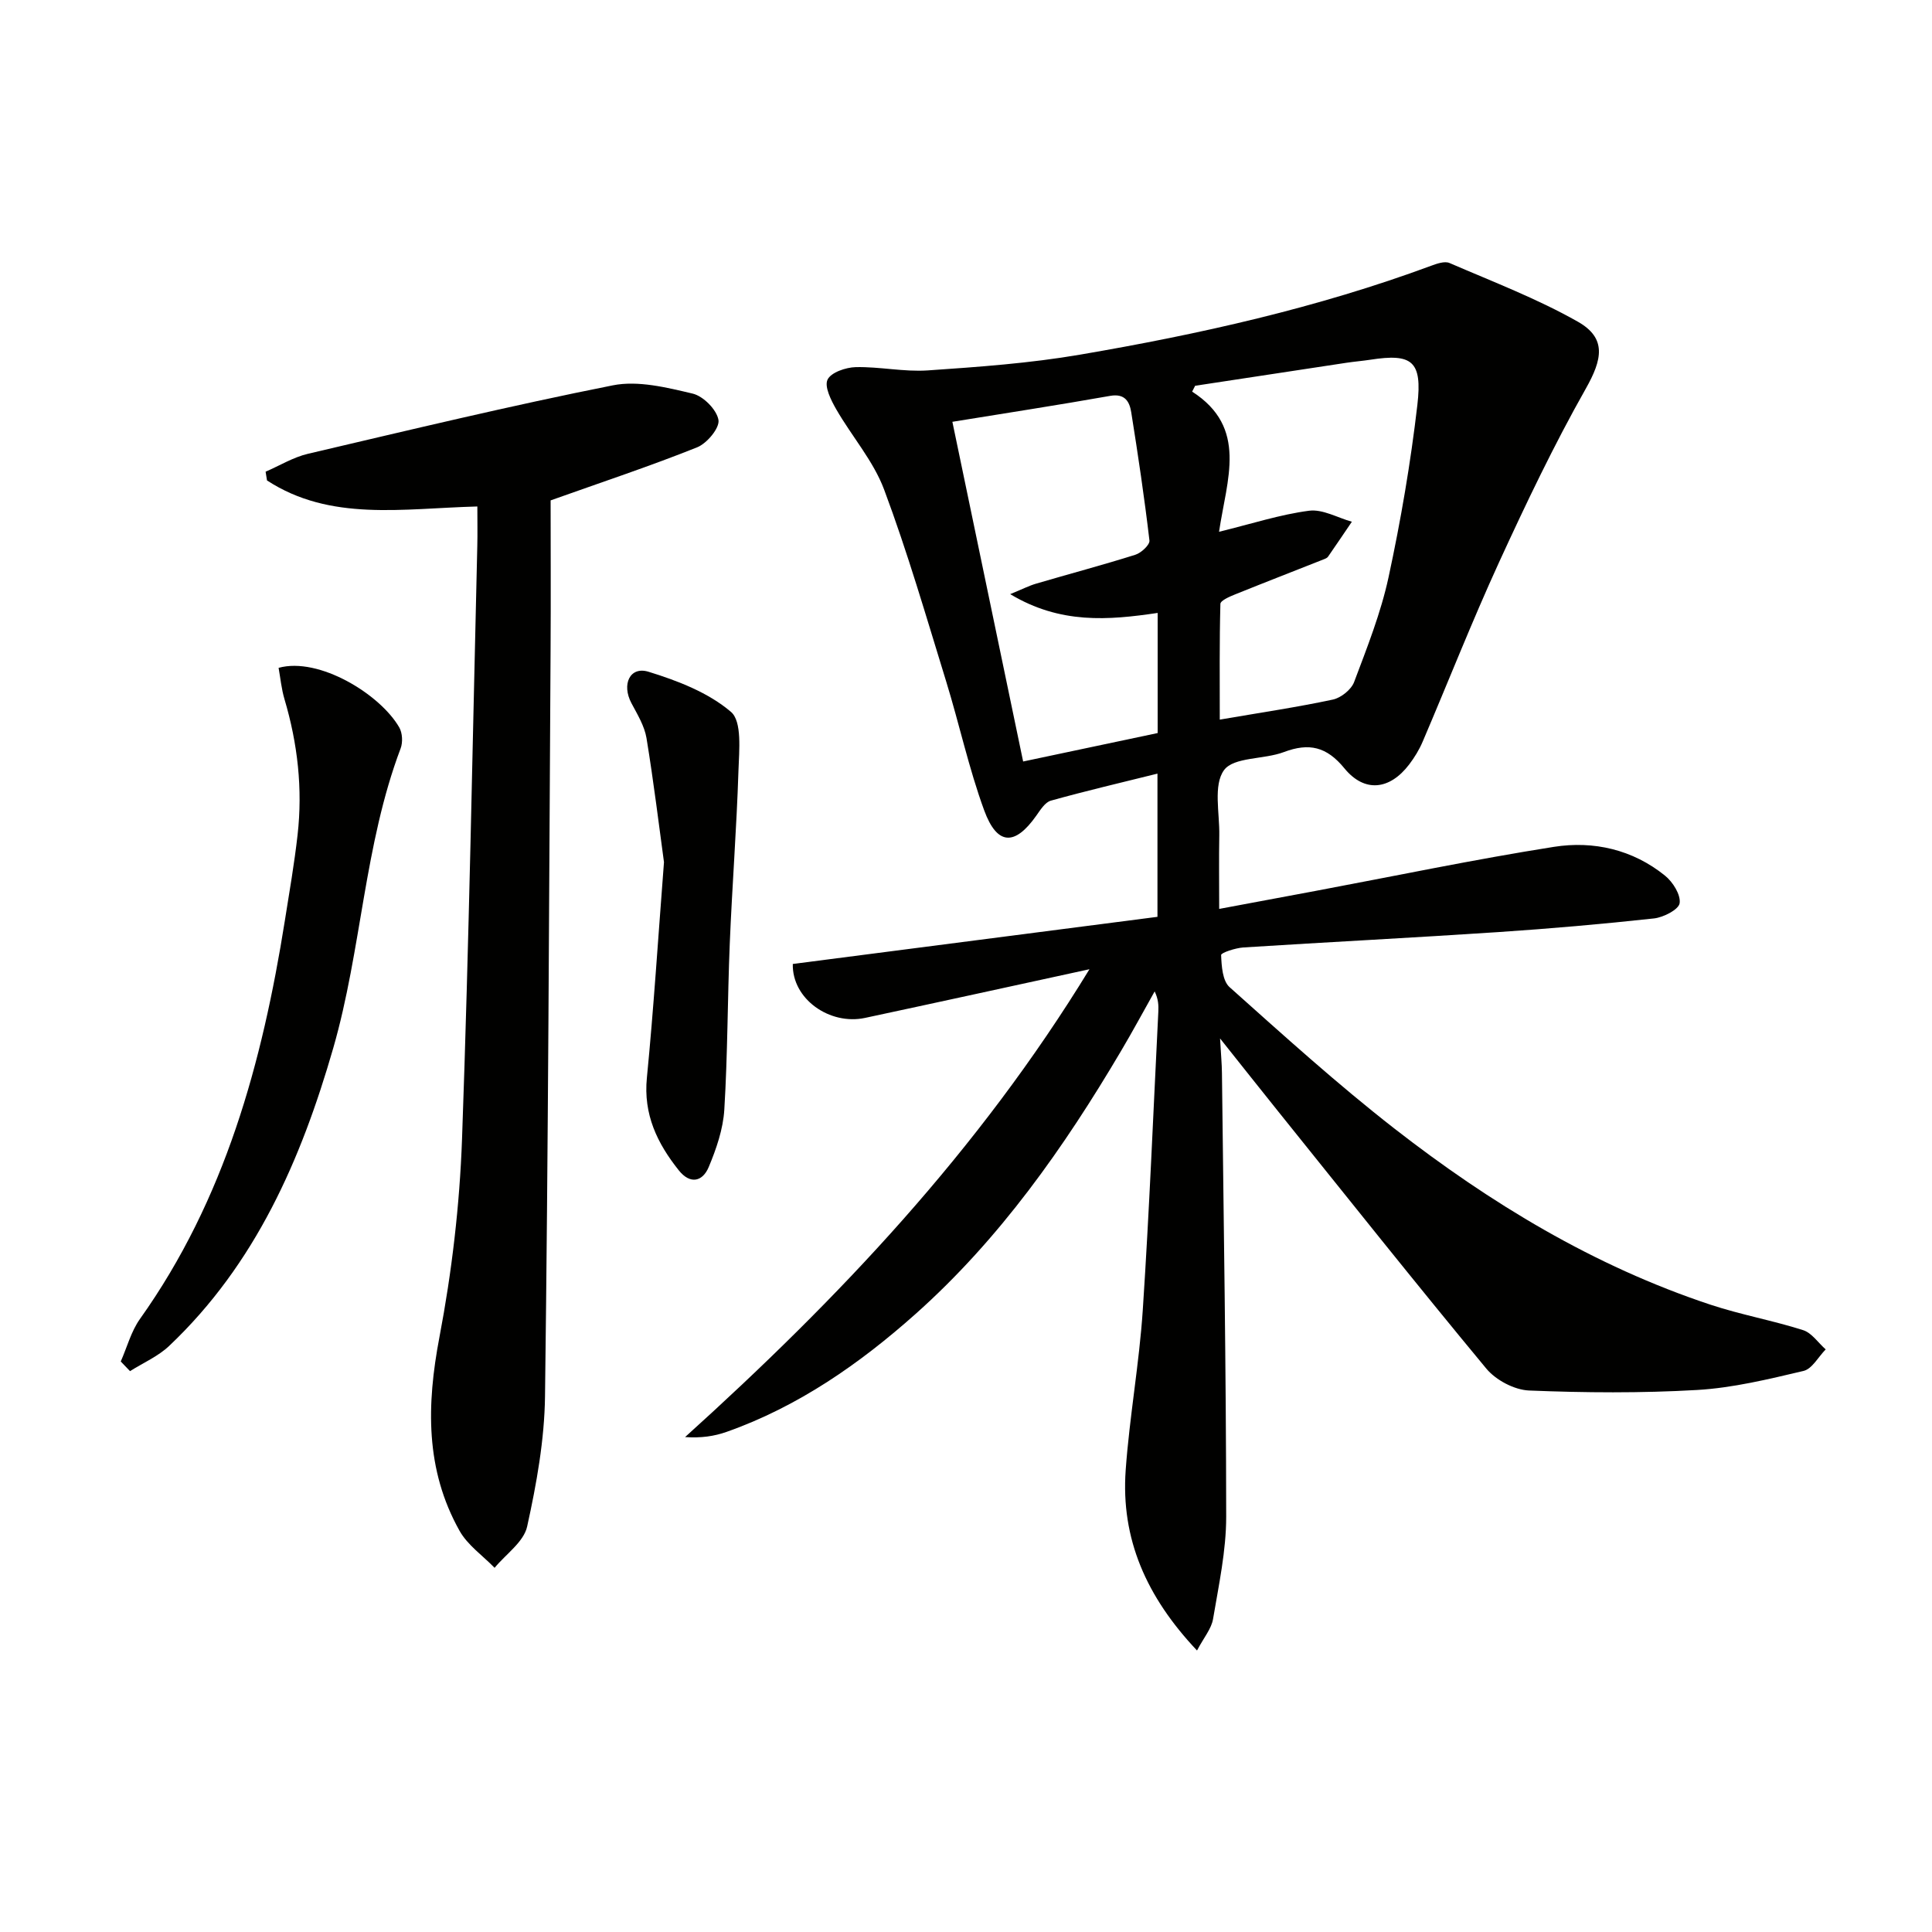
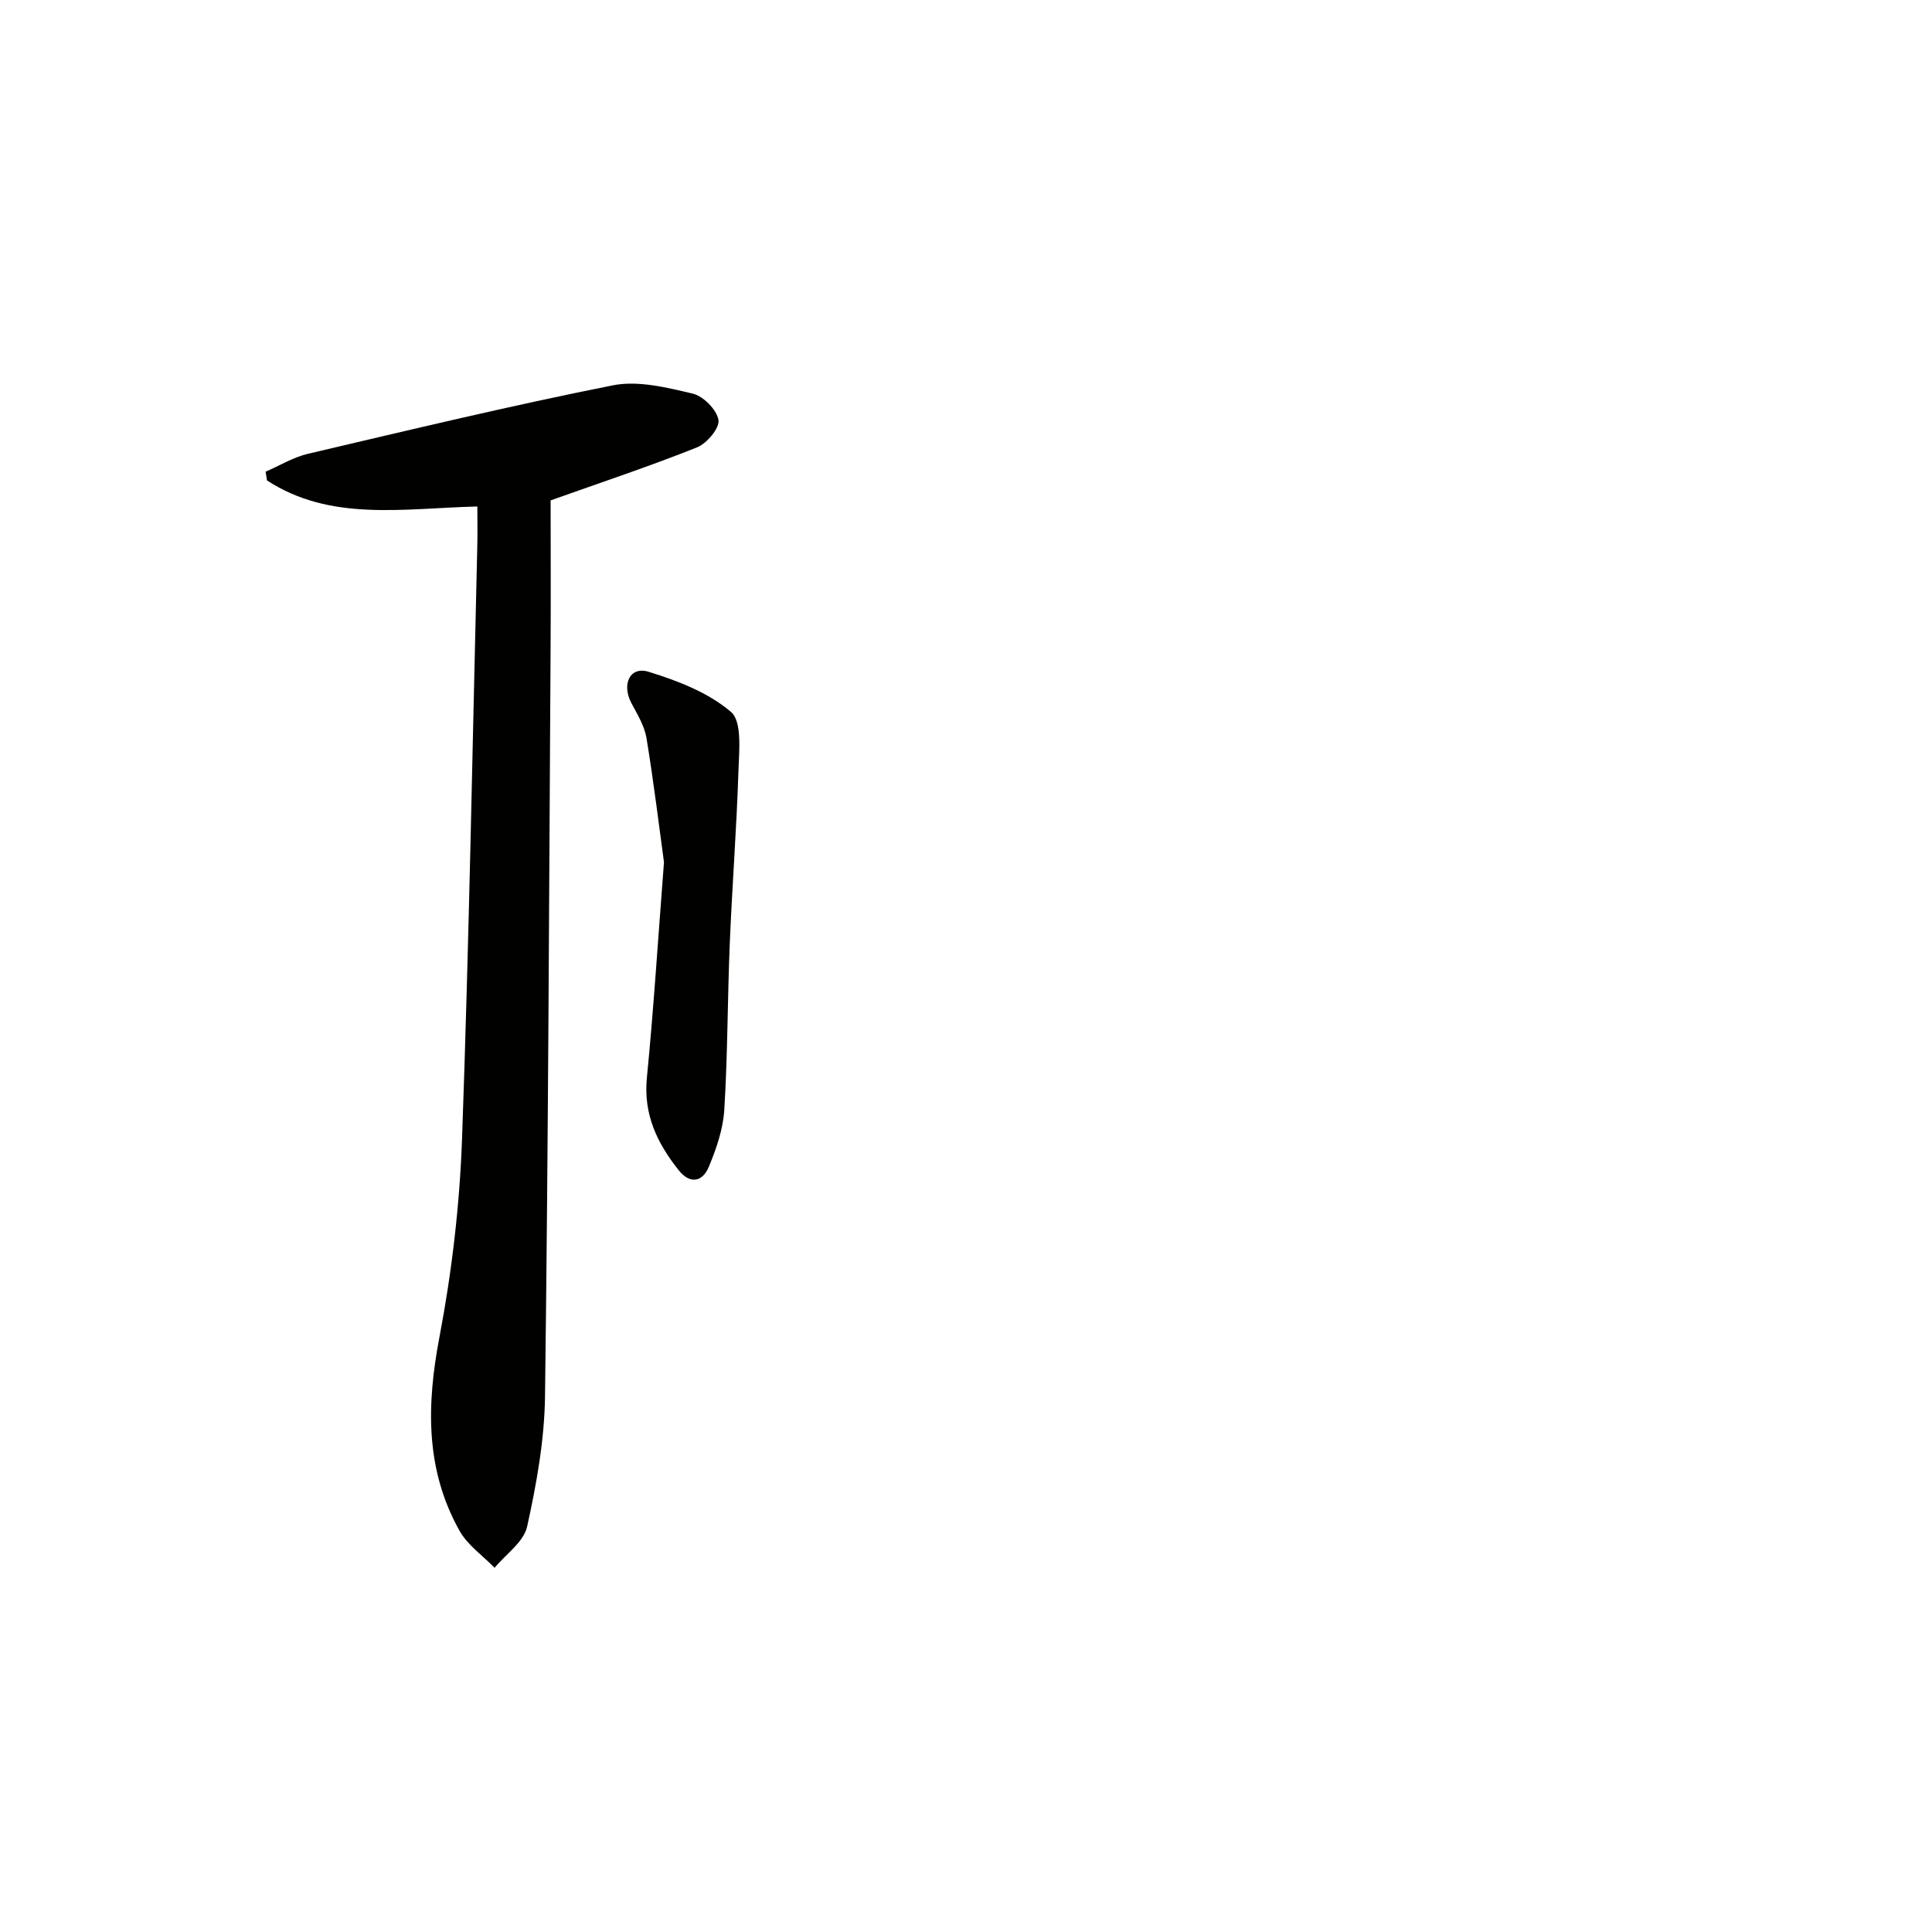
<svg xmlns="http://www.w3.org/2000/svg" enable-background="new 0 0 400 400" viewBox="0 0 400 400">
  <g fill="#010100">
-     <path d="m225.56 200.67c-16.37 3.56-31.41 6.86-46.48 10.08-7.27 1.55-15.11-3.88-14.94-11.17 24.98-3.23 50.11-6.48 75.5-9.76 0-9.82 0-19.42 0-29.65-7.47 1.86-14.81 3.57-22.08 5.6-1.2.34-2.17 1.93-3.01 3.11-4.43 6.28-8.11 6.2-10.79-1.12-3.18-8.69-5.14-17.83-7.87-26.69-4.1-13.29-7.97-26.68-12.84-39.7-2.22-5.94-6.69-11.02-9.91-16.62-1.08-1.88-2.49-4.68-1.81-6.14.7-1.5 3.78-2.55 5.84-2.6 4.96-.11 9.97 1.01 14.9.68 10.54-.72 21.13-1.48 31.52-3.26 24.7-4.22 49.13-9.68 72.72-18.41 1.19-.44 2.79-1 3.79-.57 8.95 3.87 18.13 7.37 26.57 12.15 6.01 3.41 5.08 7.8 1.65 13.87-6.59 11.65-12.38 23.79-17.97 35.97-5.6 12.22-10.52 24.76-15.81 37.13-.71 1.67-1.69 3.26-2.79 4.71-4.01 5.26-9.22 5.9-13.4.8-3.68-4.5-7.32-5.34-12.54-3.37-4.13 1.56-10.38.98-12.39 3.74-2.26 3.1-.89 8.9-.98 13.53-.09 4.81-.02 9.63-.02 15.2 6.97-1.3 13.42-2.5 19.87-3.71 16.47-3.09 32.89-6.53 49.44-9.14 8.21-1.29 16.32.56 23 5.97 1.61 1.3 3.28 3.95 3.02 5.7-.2 1.32-3.34 2.93-5.3 3.15-10.72 1.17-21.48 2.11-32.25 2.83-17.58 1.17-35.18 2.06-52.77 3.18-1.64.11-4.63 1.09-4.61 1.57.09 2.28.28 5.34 1.75 6.65 11.16 9.97 22.29 20.05 34.08 29.24 19.9 15.5 41.36 28.5 65.48 36.5 6.28 2.08 12.87 3.26 19.18 5.27 1.8.57 3.13 2.62 4.68 3.99-1.52 1.54-2.81 4.04-4.6 4.46-7.26 1.71-14.62 3.51-22.02 3.94-11.57.67-23.22.58-34.8.11-3.05-.13-6.86-2.15-8.84-4.53-14.55-17.54-28.73-35.39-43.02-53.16-3.72-4.63-7.41-9.3-12.11-15.2.19 3.4.37 5.26.39 7.12.35 30.64.86 61.27.88 91.91 0 7.06-1.54 14.14-2.72 21.16-.34 2.04-1.92 3.86-3.32 6.53-10.51-11.13-15.78-23.13-14.77-37.34.79-11.08 2.81-22.08 3.54-33.16 1.36-20.57 2.19-41.18 3.22-61.78.06-1.29.01-2.58-.76-4.18-2.31 4.1-4.54 8.25-6.94 12.3-11.81 20.01-25.15 38.96-42.55 54.47-11.55 10.29-24.3 19.19-39.15 24.43-2.55.9-5.28 1.3-8.58 1.07 31.68-28.61 60.73-59.21 83.72-96.86zm21.88-120.8c-.21.4-.41.81-.62 1.21 11.62 7.47 7.18 18.13 5.57 29.02 6.85-1.68 12.67-3.58 18.65-4.36 2.8-.36 5.89 1.45 8.85 2.28-1.64 2.41-3.27 4.84-4.93 7.23-.17.25-.53.41-.84.53-6.16 2.44-12.33 4.83-18.47 7.31-1.12.45-2.97 1.26-2.98 1.94-.21 7.86-.13 15.73-.13 23.96 8.43-1.45 15.97-2.56 23.41-4.15 1.69-.36 3.8-2.05 4.4-3.62 2.68-7.12 5.53-14.29 7.13-21.69 2.54-11.78 4.58-23.72 5.97-35.69 1.06-9.14-1.11-10.7-9.75-9.36-1.64.25-3.3.38-4.94.63-10.45 1.58-20.88 3.17-31.32 4.76zm-50.26 7.46c4.92 23.62 9.74 46.74 14.65 70.33 9.62-2.03 18.77-3.97 27.85-5.89 0-8.52 0-16.46 0-24.87-10.21 1.51-20.14 2.35-30.53-3.89 2.57-1.05 3.92-1.75 5.36-2.17 6.84-2.01 13.74-3.84 20.54-5.98 1.22-.38 3.03-2.06 2.93-2.95-1.04-8.87-2.36-17.72-3.77-26.55-.35-2.18-1.28-3.94-4.36-3.4-10.74 1.9-21.52 3.56-32.67 5.37z" />
    <path d="m98.83 104.86c-15.52.41-30.43 3.16-43.55-5.39-.1-.6-.19-1.21-.29-1.81 2.92-1.26 5.73-3 8.78-3.71 20.99-4.92 41.97-9.97 63.11-14.17 5.22-1.04 11.14.44 16.52 1.71 2.21.52 4.98 3.32 5.35 5.45.29 1.65-2.38 4.86-4.41 5.67-9.66 3.87-19.56 7.15-30.34 10.99 0 9.45.06 20.25-.01 31.04-.31 51.47-.49 102.94-1.15 154.41-.11 9.03-1.75 18.15-3.7 27-.7 3.19-4.41 5.72-6.74 8.55-2.46-2.54-5.59-4.69-7.26-7.67-7.11-12.69-6.83-26.06-4.16-40.09 2.57-13.5 4.19-27.33 4.68-41.06 1.46-40.91 2.17-81.85 3.16-122.78.06-2.47.01-4.94.01-8.14z" />
-     <path d="m25 281.88c1.3-2.94 2.14-6.21 3.96-8.78 17.63-24.76 25.34-53.08 30.02-82.52.94-5.9 1.96-11.79 2.63-17.72 1.08-9.53.02-18.9-2.71-28.1-.63-2.12-.84-4.37-1.22-6.49 8.36-2.31 21.06 5.49 24.99 12.35.65 1.14.75 3.07.28 4.32-7.57 20.03-8.08 41.64-13.95 62.04-6.66 23.13-16.11 44.76-33.98 61.68-2.29 2.17-5.38 3.5-8.1 5.22-.64-.66-1.28-1.33-1.92-2z" />
    <path d="m137.47 178.5c-1.01-7.36-2.12-16.56-3.62-25.69-.42-2.52-1.89-4.91-3.12-7.23-2.07-3.89-.32-7.69 3.54-6.5 6.04 1.86 12.39 4.31 17.07 8.31 2.32 1.98 1.69 8 1.55 12.16-.38 11.95-1.31 23.88-1.8 35.82-.47 11.46-.43 22.95-1.13 34.39-.25 4.02-1.65 8.1-3.23 11.87-1.26 3.01-3.82 3.65-6.19.68-4.46-5.59-7.36-11.57-6.61-19.16 1.39-14.2 2.29-28.45 3.54-44.65z" />
  </g>
</svg>